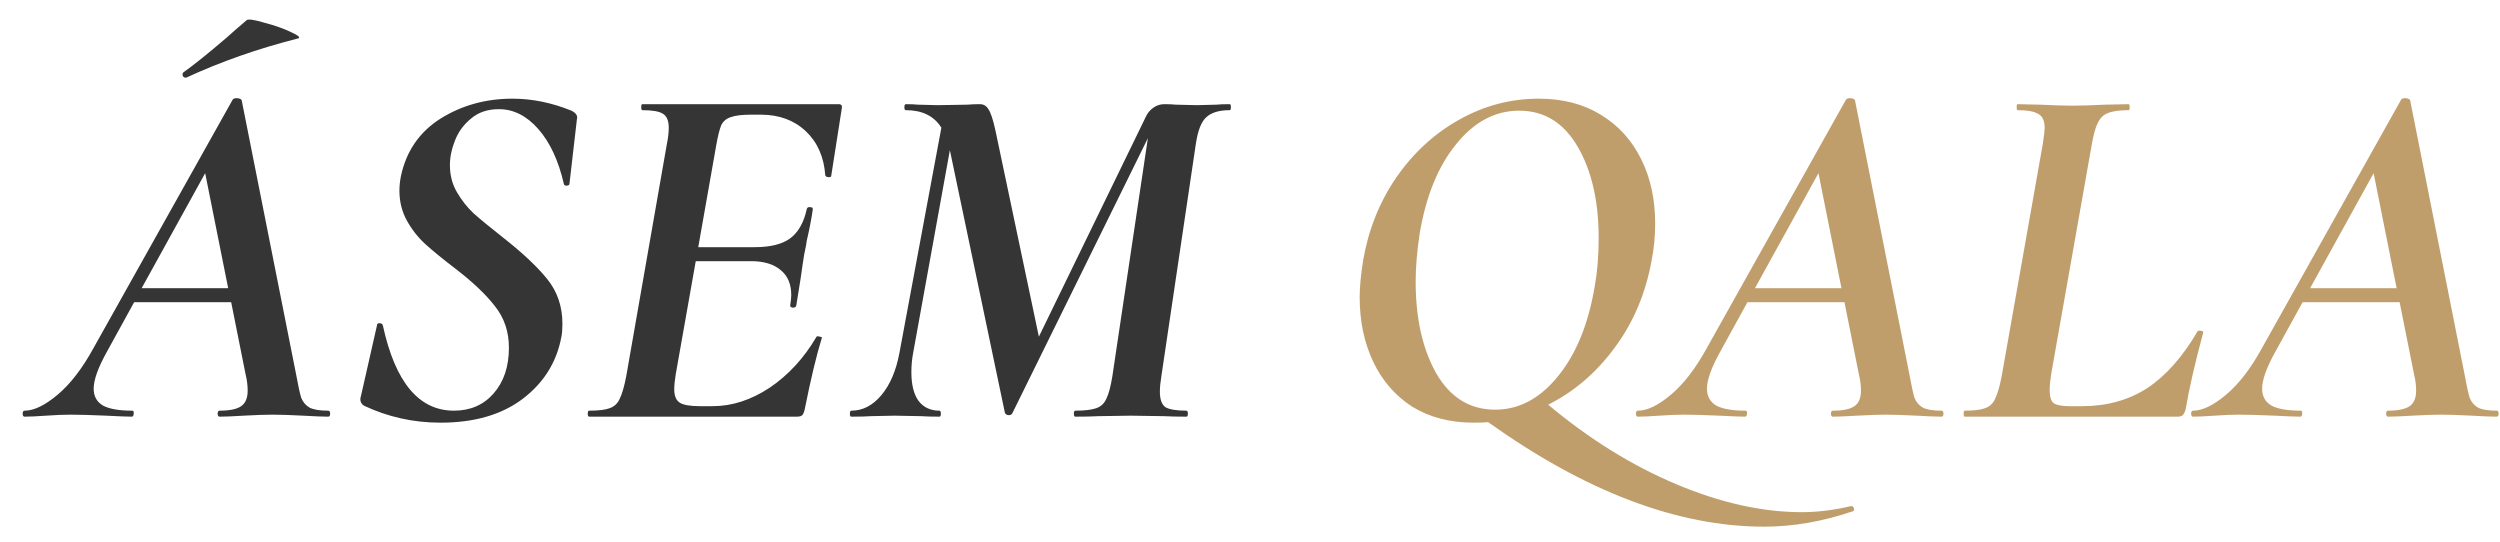
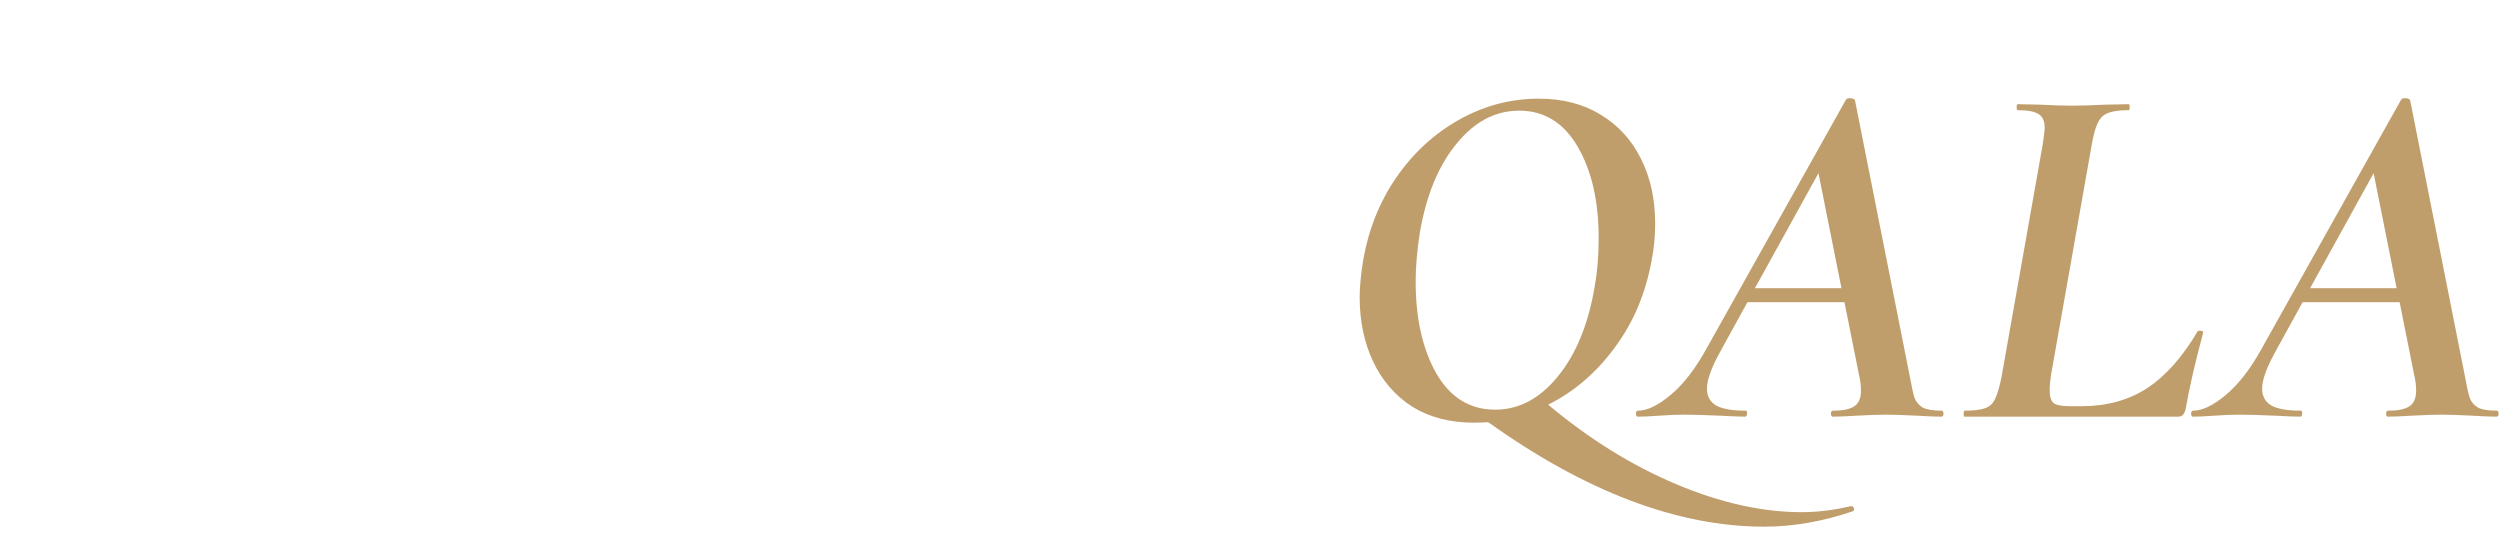
<svg xmlns="http://www.w3.org/2000/svg" width="60" height="13" viewBox="0 0 60 13" fill="none">
-   <path d="M4.456 1.864C4.424 1.864 4.4 1.848 4.384 1.816C4.376 1.776 4.384 1.748 4.408 1.732C4.656 1.556 5.004 1.276 5.452 0.892C5.556 0.796 5.712 0.66 5.92 0.484C5.96 0.452 6.1 0.472 6.34 0.544C6.588 0.608 6.804 0.684 6.988 0.772C7.18 0.86 7.228 0.912 7.132 0.928C6.188 1.168 5.3 1.48 4.468 1.864H4.456ZM7.876 9.856C7.908 9.856 7.924 9.88 7.924 9.928C7.924 9.976 7.908 10 7.876 10C7.748 10 7.548 9.992 7.276 9.976C6.972 9.96 6.728 9.952 6.544 9.952C6.368 9.952 6.136 9.96 5.848 9.976C5.592 9.992 5.4 10 5.272 10C5.24 10 5.224 9.976 5.224 9.928C5.224 9.88 5.24 9.856 5.272 9.856C5.512 9.856 5.684 9.82 5.788 9.748C5.892 9.676 5.944 9.552 5.944 9.376C5.944 9.248 5.928 9.12 5.896 8.992L5.548 7.252H3.22L2.56 8.452C2.352 8.828 2.248 9.12 2.248 9.328C2.248 9.512 2.324 9.648 2.476 9.736C2.628 9.816 2.86 9.856 3.172 9.856C3.204 9.856 3.216 9.88 3.208 9.928C3.208 9.976 3.192 10 3.16 10C3.056 10 2.852 9.992 2.548 9.976C2.18 9.96 1.896 9.952 1.696 9.952C1.528 9.952 1.332 9.96 1.108 9.976C0.884 9.992 0.712 10 0.592 10C0.56 10 0.544 9.976 0.544 9.928C0.544 9.88 0.56 9.856 0.592 9.856C0.816 9.856 1.08 9.728 1.384 9.472C1.688 9.216 1.972 8.848 2.236 8.368L5.584 2.392C5.6 2.368 5.632 2.356 5.68 2.356C5.704 2.356 5.728 2.36 5.752 2.368C5.776 2.376 5.792 2.388 5.8 2.404L7.108 8.992C7.156 9.256 7.196 9.44 7.228 9.544C7.268 9.648 7.336 9.728 7.432 9.784C7.528 9.832 7.676 9.856 7.876 9.856ZM3.4 6.916H5.476L4.924 4.156L3.4 6.916ZM10.57 10.144C9.922 10.144 9.31 10.008 8.734 9.736C8.654 9.68 8.63 9.604 8.662 9.508L9.046 7.816C9.046 7.776 9.066 7.756 9.106 7.756C9.154 7.756 9.182 7.776 9.19 7.816C9.486 9.176 10.054 9.856 10.894 9.856C11.286 9.856 11.602 9.72 11.842 9.448C12.09 9.168 12.214 8.8 12.214 8.344C12.214 7.96 12.102 7.628 11.878 7.348C11.662 7.068 11.346 6.768 10.93 6.448C10.626 6.216 10.386 6.02 10.21 5.86C10.034 5.7 9.886 5.512 9.766 5.296C9.646 5.08 9.586 4.84 9.586 4.576C9.586 4.464 9.598 4.348 9.622 4.228C9.75 3.628 10.066 3.168 10.57 2.848C11.082 2.528 11.658 2.368 12.298 2.368C12.77 2.368 13.242 2.464 13.714 2.656C13.826 2.712 13.87 2.78 13.846 2.86L13.666 4.42C13.658 4.444 13.634 4.456 13.594 4.456C13.562 4.456 13.542 4.444 13.534 4.42C13.406 3.86 13.202 3.42 12.922 3.1C12.642 2.78 12.326 2.62 11.974 2.62C11.702 2.62 11.478 2.696 11.302 2.848C11.126 2.992 10.998 3.168 10.918 3.376C10.838 3.576 10.798 3.772 10.798 3.964C10.798 4.204 10.854 4.42 10.966 4.612C11.078 4.804 11.21 4.972 11.362 5.116C11.514 5.252 11.742 5.44 12.046 5.68C12.518 6.048 12.878 6.384 13.126 6.688C13.374 6.992 13.498 7.352 13.498 7.768C13.498 7.904 13.49 8.008 13.474 8.08C13.362 8.688 13.054 9.184 12.55 9.568C12.046 9.952 11.386 10.144 10.57 10.144ZM20.13 2.5C20.194 2.5 20.218 2.536 20.202 2.608L19.95 4.216C19.95 4.24 19.934 4.252 19.902 4.252C19.878 4.252 19.854 4.248 19.83 4.24C19.814 4.224 19.806 4.212 19.806 4.204C19.774 3.764 19.618 3.412 19.338 3.148C19.058 2.884 18.698 2.752 18.258 2.752H18.042C17.81 2.752 17.642 2.772 17.538 2.812C17.434 2.844 17.358 2.908 17.31 3.004C17.27 3.1 17.23 3.26 17.19 3.484L16.758 5.932H18.114C18.482 5.932 18.762 5.864 18.954 5.728C19.154 5.584 19.29 5.348 19.362 5.02C19.37 4.98 19.398 4.964 19.446 4.972C19.494 4.972 19.514 4.992 19.506 5.032C19.474 5.256 19.426 5.504 19.362 5.776C19.362 5.808 19.342 5.916 19.302 6.1C19.278 6.244 19.25 6.432 19.218 6.664C19.202 6.752 19.186 6.852 19.17 6.964C19.154 7.076 19.134 7.2 19.11 7.336C19.102 7.368 19.074 7.384 19.026 7.384C18.978 7.376 18.958 7.356 18.966 7.324C18.982 7.212 18.99 7.132 18.99 7.084C18.99 6.82 18.906 6.62 18.738 6.484C18.57 6.34 18.334 6.268 18.03 6.268H16.698L16.218 8.98C16.194 9.124 16.182 9.244 16.182 9.34C16.182 9.5 16.226 9.608 16.314 9.664C16.402 9.72 16.562 9.748 16.794 9.748H17.106C17.57 9.748 18.026 9.6 18.474 9.304C18.922 9 19.294 8.596 19.59 8.092C19.598 8.068 19.626 8.064 19.674 8.08C19.722 8.088 19.738 8.1 19.722 8.116C19.594 8.532 19.458 9.1 19.314 9.82C19.298 9.892 19.278 9.94 19.254 9.964C19.23 9.988 19.186 10 19.122 10H14.142C14.118 10 14.106 9.976 14.106 9.928C14.106 9.88 14.118 9.856 14.142 9.856C14.366 9.856 14.53 9.836 14.634 9.796C14.746 9.756 14.826 9.68 14.874 9.568C14.93 9.456 14.982 9.276 15.03 9.028L16.002 3.472C16.034 3.32 16.05 3.184 16.05 3.064C16.05 2.896 16.002 2.784 15.906 2.728C15.818 2.672 15.654 2.644 15.414 2.644C15.398 2.644 15.39 2.62 15.39 2.572C15.39 2.524 15.398 2.5 15.414 2.5H20.13ZM29.517 2.5C29.533 2.5 29.541 2.524 29.541 2.572C29.541 2.62 29.533 2.644 29.517 2.644C29.261 2.644 29.073 2.7 28.953 2.812C28.833 2.916 28.749 3.128 28.701 3.448L27.873 9.028C27.849 9.172 27.837 9.296 27.837 9.4C27.837 9.584 27.881 9.708 27.969 9.772C28.065 9.828 28.233 9.856 28.473 9.856C28.497 9.856 28.509 9.88 28.509 9.928C28.509 9.976 28.497 10 28.473 10C28.249 10 28.069 9.996 27.933 9.988L27.141 9.976L26.361 9.988C26.225 9.996 26.041 10 25.809 10C25.785 10 25.773 9.976 25.773 9.928C25.773 9.88 25.785 9.856 25.809 9.856C26.033 9.856 26.201 9.836 26.313 9.796C26.425 9.756 26.505 9.68 26.553 9.568C26.609 9.456 26.657 9.276 26.697 9.028L27.549 3.316L24.297 9.916C24.281 9.948 24.253 9.964 24.213 9.964C24.165 9.964 24.133 9.944 24.117 9.904L22.797 3.604L21.921 8.44C21.889 8.6 21.873 8.764 21.873 8.932C21.873 9.228 21.929 9.456 22.041 9.616C22.161 9.776 22.329 9.856 22.545 9.856C22.569 9.856 22.581 9.88 22.581 9.928C22.581 9.976 22.569 10 22.545 10C22.361 10 22.217 9.996 22.113 9.988L21.465 9.976L20.901 9.988C20.797 9.996 20.641 10 20.433 10C20.409 10 20.397 9.976 20.397 9.928C20.397 9.88 20.409 9.856 20.433 9.856C20.705 9.856 20.945 9.732 21.153 9.484C21.361 9.236 21.505 8.9 21.585 8.476L22.593 3.064C22.417 2.784 22.133 2.644 21.741 2.644C21.717 2.644 21.705 2.62 21.705 2.572C21.705 2.524 21.717 2.5 21.741 2.5C21.861 2.5 21.957 2.504 22.029 2.512L22.509 2.524L23.217 2.512C23.305 2.504 23.405 2.5 23.517 2.5C23.605 2.5 23.673 2.54 23.721 2.62C23.777 2.7 23.833 2.868 23.889 3.124L24.933 8.08L27.501 2.8C27.541 2.712 27.601 2.64 27.681 2.584C27.761 2.528 27.849 2.5 27.945 2.5C28.057 2.5 28.149 2.504 28.221 2.512L28.725 2.524L29.193 2.512C29.265 2.504 29.373 2.5 29.517 2.5Z" fill="#353535" />
  <path d="M44.416 12.148C44.448 12.14 44.472 12.152 44.488 12.184C44.504 12.224 44.5 12.252 44.476 12.268C43.748 12.516 43.036 12.64 42.34 12.64C40.268 12.64 38.06 11.804 35.716 10.132C35.636 10.14 35.52 10.144 35.368 10.144C34.8 10.144 34.308 10.016 33.892 9.76C33.484 9.496 33.172 9.136 32.956 8.68C32.74 8.224 32.632 7.708 32.632 7.132C32.632 6.892 32.66 6.596 32.716 6.244C32.844 5.508 33.108 4.848 33.508 4.264C33.916 3.672 34.42 3.208 35.02 2.872C35.62 2.536 36.256 2.368 36.928 2.368C37.504 2.368 38 2.496 38.416 2.752C38.84 3.008 39.164 3.364 39.388 3.82C39.612 4.268 39.724 4.784 39.724 5.368C39.724 5.672 39.696 5.964 39.64 6.244C39.496 7.044 39.2 7.744 38.752 8.344C38.312 8.944 37.78 9.4 37.156 9.712C38.14 10.536 39.164 11.172 40.228 11.62C41.292 12.068 42.296 12.292 43.24 12.292C43.616 12.292 44.008 12.244 44.416 12.148ZM34.072 5.608C34.008 6.032 33.976 6.416 33.976 6.76C33.976 7.64 34.14 8.372 34.468 8.956C34.804 9.54 35.276 9.832 35.884 9.832C36.452 9.832 36.952 9.568 37.384 9.04C37.824 8.504 38.12 7.784 38.272 6.88C38.336 6.528 38.368 6.14 38.368 5.716C38.368 4.828 38.2 4.096 37.864 3.52C37.528 2.944 37.06 2.656 36.46 2.656C35.884 2.656 35.38 2.924 34.948 3.46C34.516 3.988 34.224 4.704 34.072 5.608ZM46.595 9.856C46.627 9.856 46.643 9.88 46.643 9.928C46.643 9.976 46.627 10 46.595 10C46.467 10 46.267 9.992 45.995 9.976C45.691 9.96 45.447 9.952 45.263 9.952C45.087 9.952 44.855 9.96 44.567 9.976C44.311 9.992 44.119 10 43.991 10C43.959 10 43.943 9.976 43.943 9.928C43.943 9.88 43.959 9.856 43.991 9.856C44.231 9.856 44.403 9.82 44.507 9.748C44.611 9.676 44.663 9.552 44.663 9.376C44.663 9.248 44.647 9.12 44.615 8.992L44.267 7.252H41.939L41.279 8.452C41.071 8.828 40.967 9.12 40.967 9.328C40.967 9.512 41.043 9.648 41.195 9.736C41.347 9.816 41.579 9.856 41.891 9.856C41.923 9.856 41.935 9.88 41.927 9.928C41.927 9.976 41.911 10 41.879 10C41.775 10 41.571 9.992 41.267 9.976C40.899 9.96 40.615 9.952 40.415 9.952C40.247 9.952 40.051 9.96 39.827 9.976C39.603 9.992 39.431 10 39.311 10C39.279 10 39.263 9.976 39.263 9.928C39.263 9.88 39.279 9.856 39.311 9.856C39.535 9.856 39.799 9.728 40.103 9.472C40.407 9.216 40.691 8.848 40.955 8.368L44.303 2.392C44.319 2.368 44.351 2.356 44.399 2.356C44.423 2.356 44.447 2.36 44.471 2.368C44.495 2.376 44.511 2.388 44.519 2.404L45.827 8.992C45.875 9.256 45.915 9.44 45.947 9.544C45.987 9.648 46.055 9.728 46.151 9.784C46.247 9.832 46.395 9.856 46.595 9.856ZM42.119 6.916H44.195L43.643 4.156L42.119 6.916ZM47.152 10C47.136 10 47.128 9.976 47.128 9.928C47.128 9.88 47.136 9.856 47.152 9.856C47.376 9.856 47.54 9.836 47.644 9.796C47.756 9.756 47.836 9.68 47.884 9.568C47.94 9.456 47.992 9.276 48.04 9.028L49.024 3.472C49.056 3.264 49.072 3.132 49.072 3.076C49.072 2.908 49.024 2.796 48.928 2.74C48.832 2.676 48.664 2.644 48.424 2.644C48.408 2.644 48.4 2.62 48.4 2.572C48.4 2.524 48.408 2.5 48.424 2.5L48.964 2.512C49.284 2.528 49.54 2.536 49.732 2.536C49.924 2.536 50.188 2.528 50.524 2.512L51.088 2.5C51.104 2.5 51.112 2.524 51.112 2.572C51.112 2.62 51.104 2.644 51.088 2.644C50.864 2.644 50.696 2.668 50.584 2.716C50.48 2.756 50.4 2.836 50.344 2.956C50.288 3.068 50.24 3.244 50.2 3.484L49.228 8.98C49.204 9.132 49.192 9.26 49.192 9.364C49.192 9.516 49.224 9.62 49.288 9.676C49.36 9.724 49.484 9.748 49.66 9.748H49.972C50.564 9.748 51.084 9.604 51.532 9.316C51.98 9.02 52.384 8.564 52.744 7.948C52.752 7.94 52.768 7.936 52.792 7.936C52.856 7.936 52.884 7.952 52.876 7.984C52.676 8.728 52.536 9.34 52.456 9.82C52.44 9.884 52.416 9.932 52.384 9.964C52.36 9.988 52.32 10 52.264 10H47.152ZM59.919 9.856C59.951 9.856 59.967 9.88 59.967 9.928C59.967 9.976 59.951 10 59.919 10C59.791 10 59.591 9.992 59.319 9.976C59.015 9.96 58.771 9.952 58.587 9.952C58.411 9.952 58.179 9.96 57.891 9.976C57.635 9.992 57.443 10 57.315 10C57.283 10 57.267 9.976 57.267 9.928C57.267 9.88 57.283 9.856 57.315 9.856C57.555 9.856 57.727 9.82 57.831 9.748C57.935 9.676 57.987 9.552 57.987 9.376C57.987 9.248 57.971 9.12 57.939 8.992L57.591 7.252H55.263L54.603 8.452C54.395 8.828 54.291 9.12 54.291 9.328C54.291 9.512 54.367 9.648 54.519 9.736C54.671 9.816 54.903 9.856 55.215 9.856C55.247 9.856 55.259 9.88 55.251 9.928C55.251 9.976 55.235 10 55.203 10C55.099 10 54.895 9.992 54.591 9.976C54.223 9.96 53.939 9.952 53.739 9.952C53.571 9.952 53.375 9.96 53.151 9.976C52.927 9.992 52.755 10 52.635 10C52.603 10 52.587 9.976 52.587 9.928C52.587 9.88 52.603 9.856 52.635 9.856C52.859 9.856 53.123 9.728 53.427 9.472C53.731 9.216 54.015 8.848 54.279 8.368L57.627 2.392C57.643 2.368 57.675 2.356 57.723 2.356C57.747 2.356 57.771 2.36 57.795 2.368C57.819 2.376 57.835 2.388 57.843 2.404L59.151 8.992C59.199 9.256 59.239 9.44 59.271 9.544C59.311 9.648 59.379 9.728 59.475 9.784C59.571 9.832 59.719 9.856 59.919 9.856ZM55.443 6.916H57.519L56.967 4.156L55.443 6.916Z" fill="#C09E6C" />
</svg>